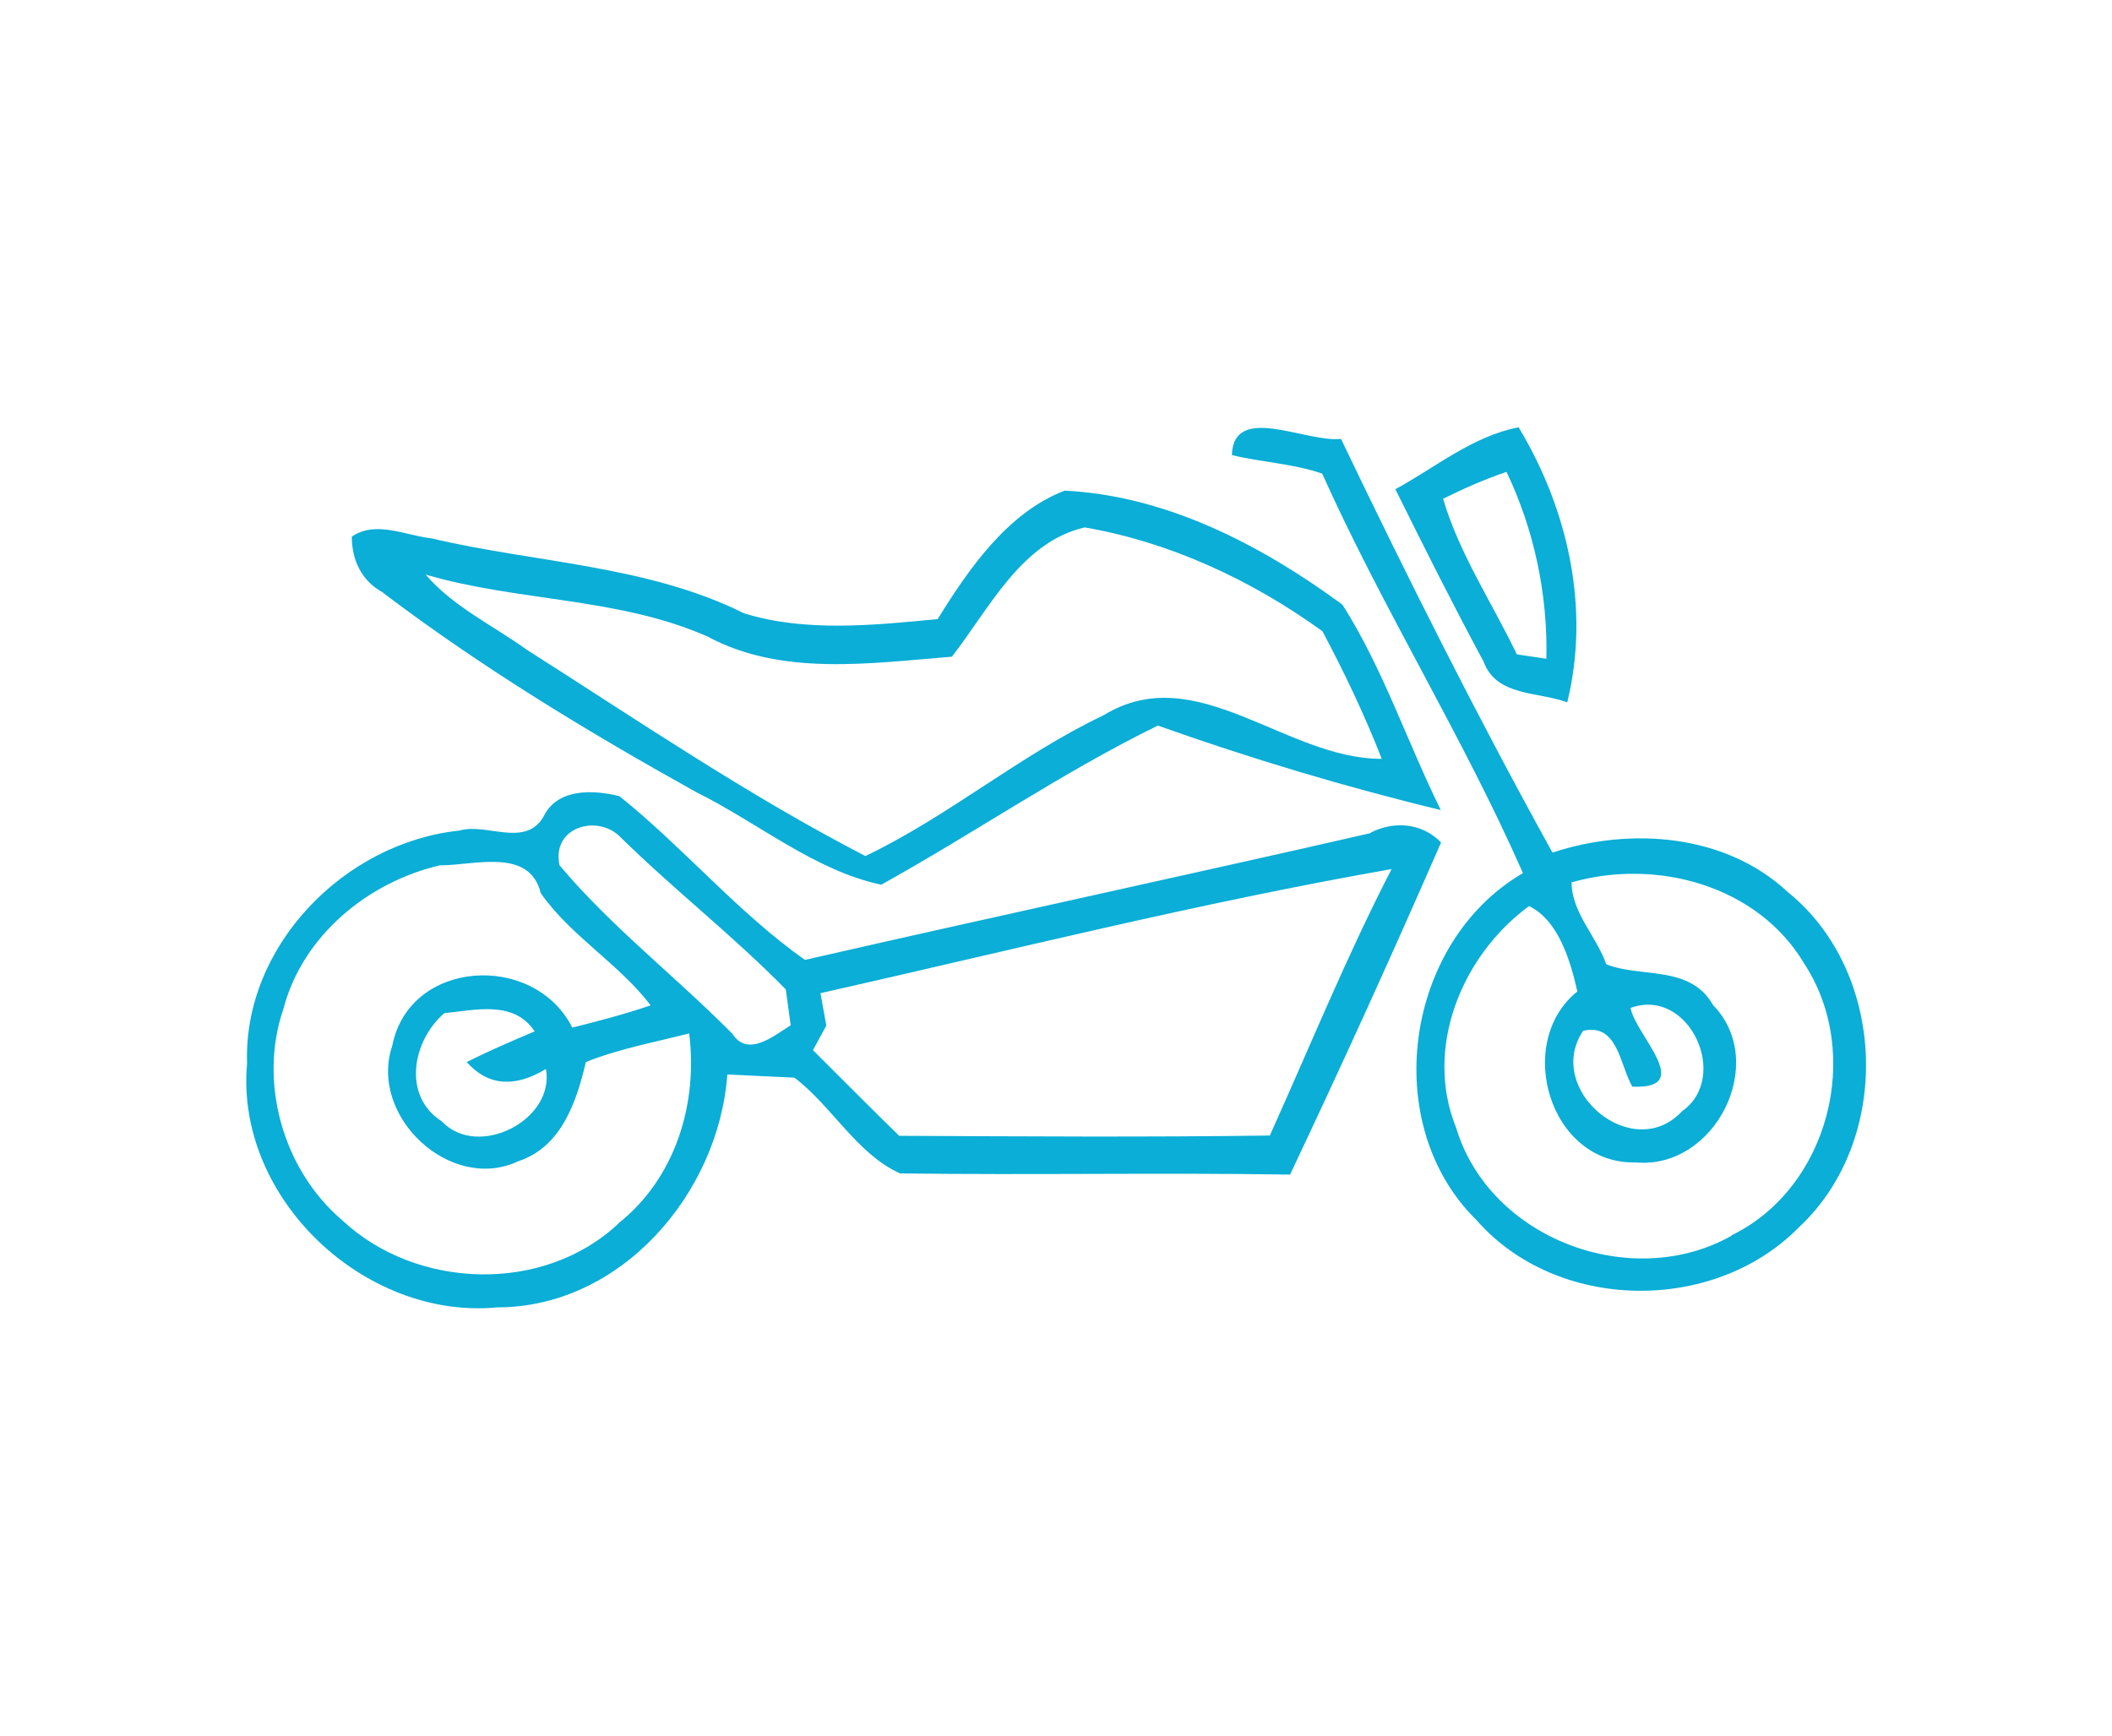
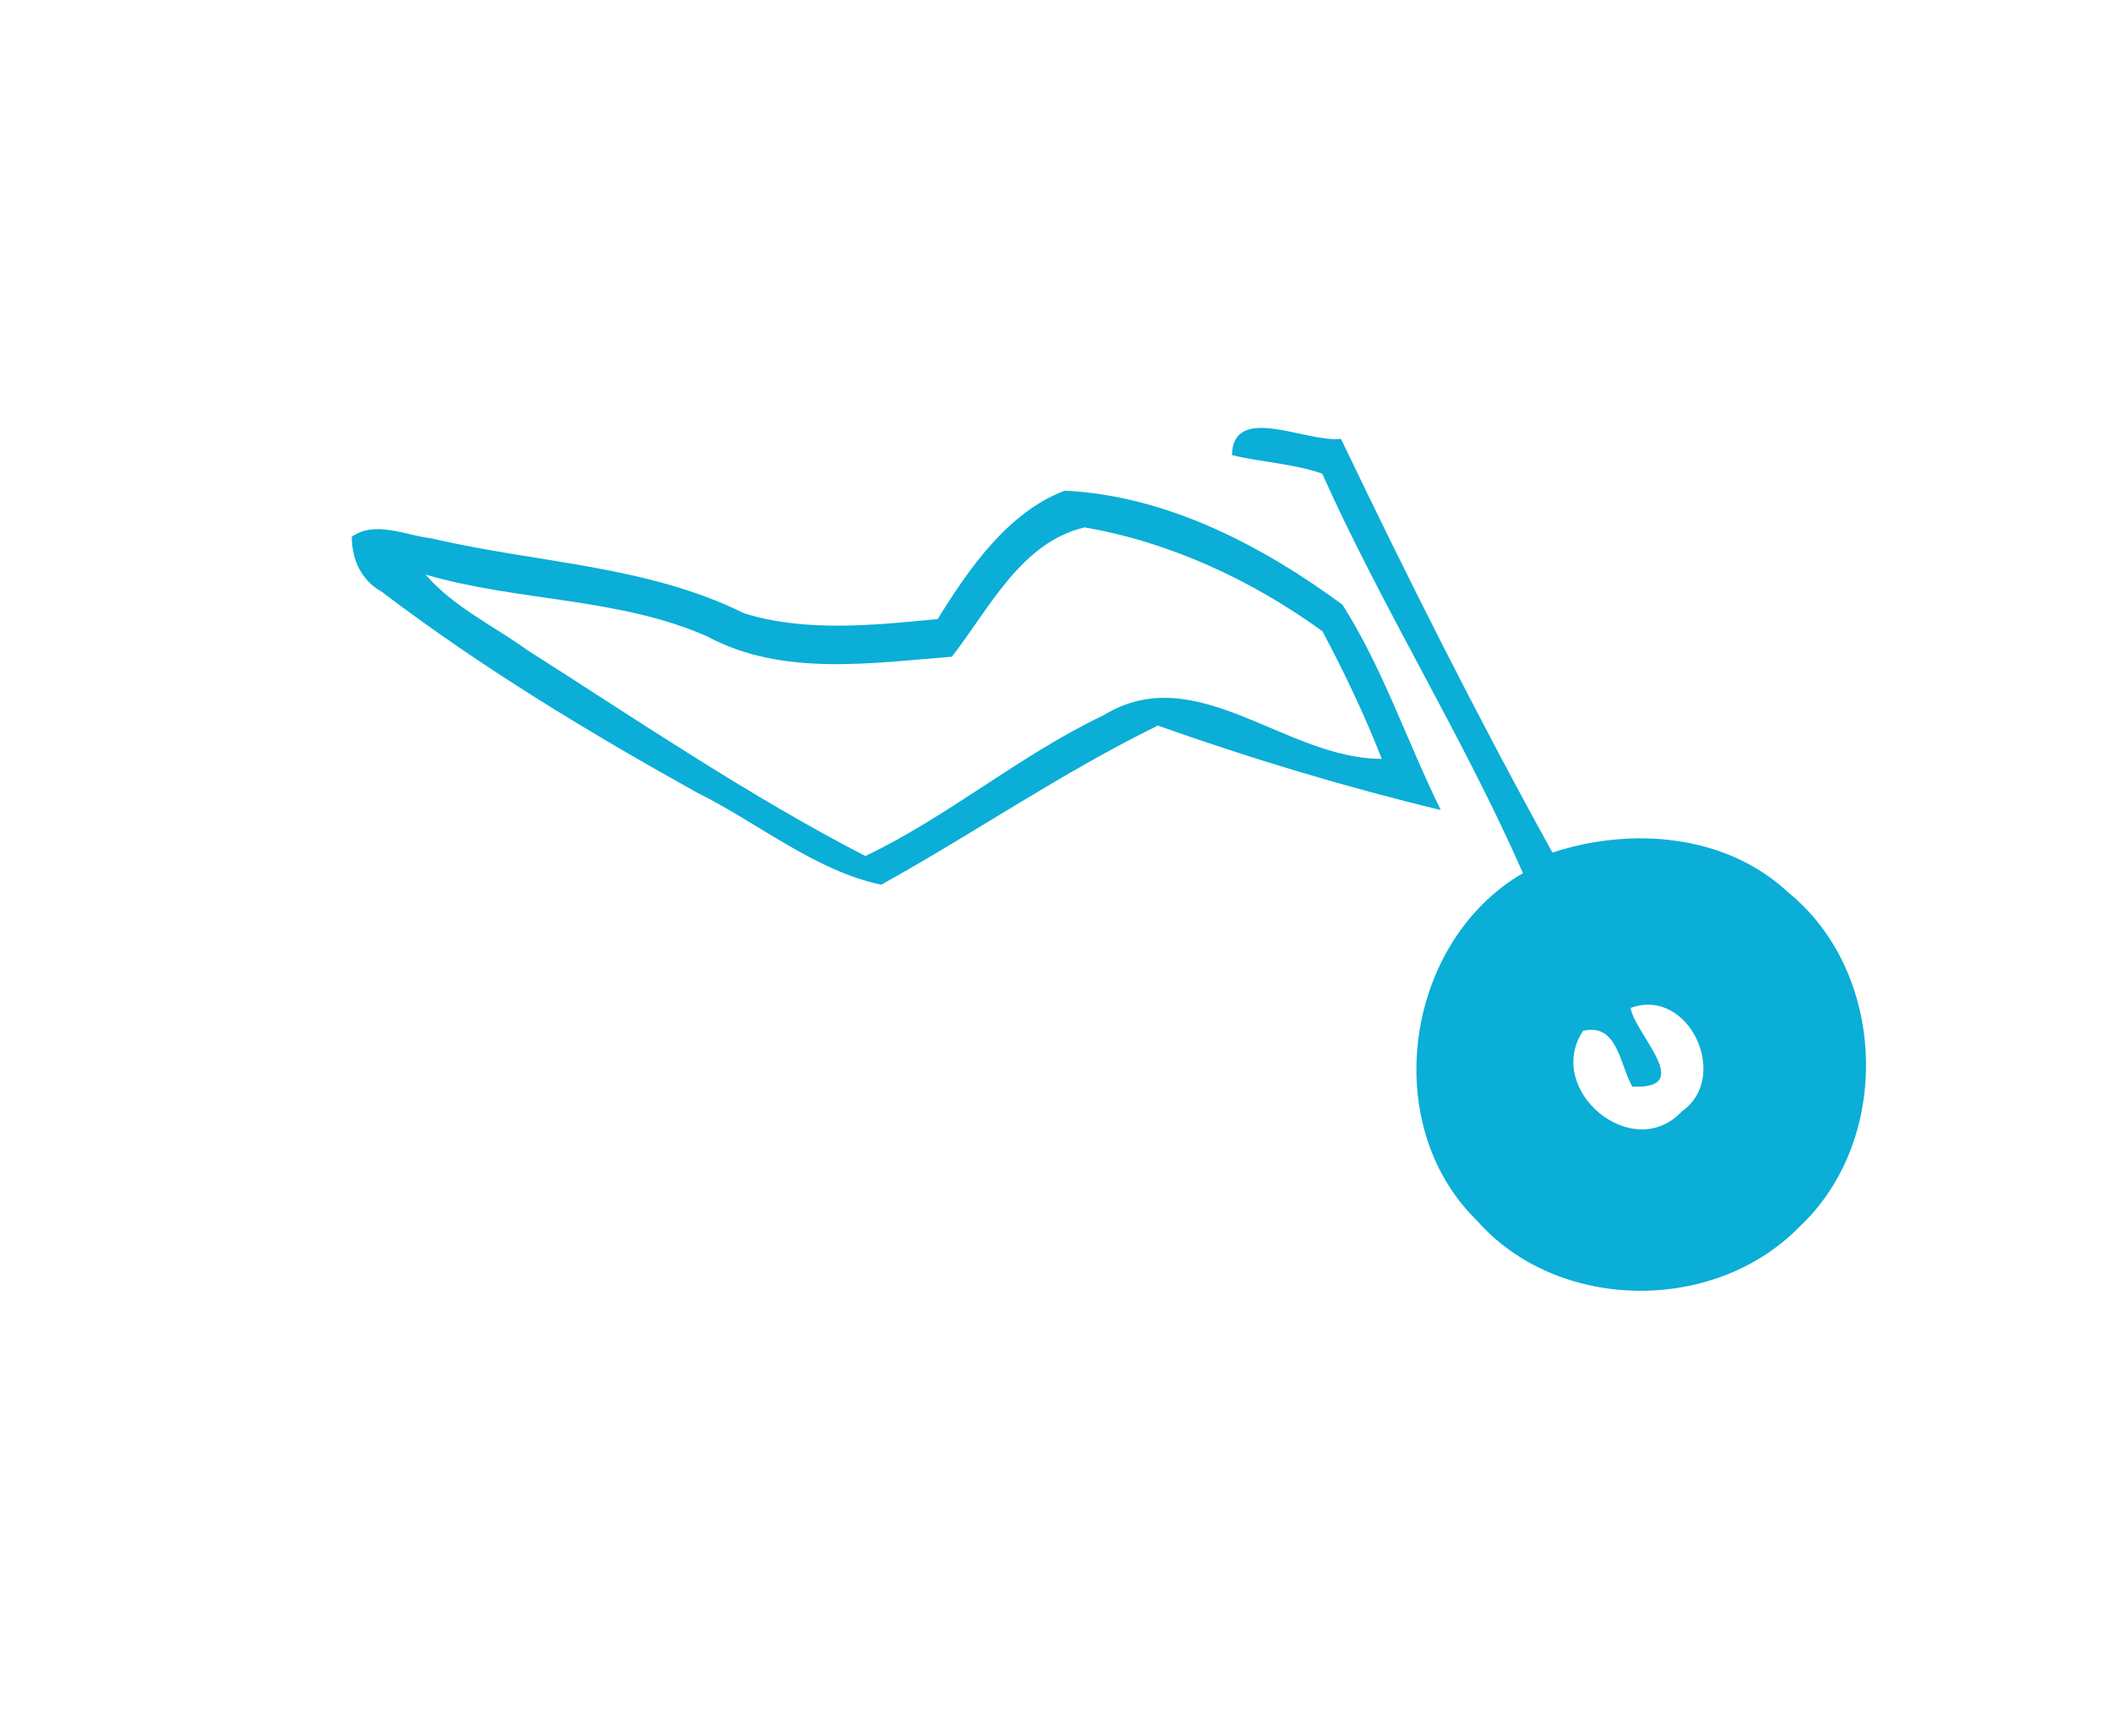
<svg xmlns="http://www.w3.org/2000/svg" id="Layer_1" viewBox="0 0 73 60">
  <defs>
    <style>.cls-1{fill:#0aaed6;stroke-width:0px;}</style>
  </defs>
-   <path class="cls-1" d="m54.17,24.28c.8-3.25.03-6.67-1.68-9.51-1.58.3-2.88,1.39-4.26,2.14.99,2,1.99,3.99,3.05,5.96.44,1.21,1.88,1.03,2.9,1.41Zm-2.1-7.97c.96,2,1.43,4.24,1.38,6.46-.25-.04-.77-.11-1.02-.15-.86-1.79-2-3.5-2.55-5.38.7-.35,1.43-.67,2.19-.93Z" />
  <path class="cls-1" d="m13.24,20.49c3.42,2.59,7.1,4.82,10.84,6.9,2.12,1.05,4.09,2.71,6.38,3.19,3.21-1.78,6.25-3.88,9.56-5.5,3.21,1.14,6.47,2.12,9.78,2.92-1.16-2.35-2-4.9-3.4-7.1-2.79-2.05-6.08-3.77-9.6-3.94-1.97.75-3.32,2.71-4.39,4.44-2.21.21-4.56.46-6.69-.2-3.36-1.67-7.2-1.74-10.8-2.59-.9-.1-1.94-.63-2.76-.06,0,.81.34,1.54,1.08,1.93Zm11.21,1.51c2.58,1.39,5.65.92,8.45.7,1.29-1.65,2.38-3.95,4.59-4.47,2.96.51,5.79,1.83,8.22,3.59.76,1.43,1.46,2.9,2.05,4.41-3.33.01-6.41-3.47-9.61-1.51-2.9,1.38-5.37,3.5-8.24,4.87-4.06-2.1-7.85-4.68-11.7-7.13-1.18-.85-2.55-1.49-3.5-2.6,3.19.94,6.66.78,9.74,2.14Z" />
-   <path class="cls-1" d="m61.8,30.84c-2.16-2.02-5.44-2.26-8.14-1.37-2.59-4.68-5-9.48-7.31-14.3-1.2.14-3.72-1.25-3.77.56,1.02.25,2.1.29,3.12.64,2.11,4.7,4.87,9.1,6.94,13.81-4.09,2.38-4.99,8.68-1.6,12,2.78,3.17,8.19,3.24,11.13.25,3.25-3.01,3.07-8.81-.37-11.59Zm-1.96,11.88c-3.46,1.94-8.36.1-9.51-3.74-1.12-2.76.2-5.96,2.52-7.66,1.02.49,1.43,1.89,1.67,2.95-2.2,1.77-.96,5.99,2.02,5.91,2.74.25,4.61-3.45,2.67-5.44-.79-1.4-2.51-.93-3.69-1.41-.34-.97-1.19-1.77-1.2-2.83,2.93-.84,6.44.1,8.05,2.82,2.03,3.11.84,7.74-2.52,9.38Zm-3.48-7.88c2.02-.74,3.46,2.39,1.78,3.57-1.71,1.84-4.78-.75-3.42-2.78,1.2-.28,1.27,1.19,1.7,1.93,2.21.1.08-1.81-.06-2.73Z" />
-   <path class="cls-1" d="m47.36,28.8c-6.51,1.49-13.03,2.89-19.54,4.38-2.33-1.65-4.19-3.88-6.41-5.66-.92-.23-2.15-.27-2.62.7-.63,1.1-1.98.21-2.91.49-3.97.41-7.48,3.99-7.34,8.05-.42,4.64,4.05,8.87,8.65,8.43,4.28,0,7.65-3.94,7.95-8.05.58.03,1.74.08,2.32.11,1.3.99,2.16,2.64,3.65,3.31,4.49.06,8.99-.03,13.48.04,1.8-3.8,3.54-7.63,5.22-11.48-.66-.68-1.63-.75-2.43-.34Zm-25.97,13.48c-2.59,2.45-7,2.3-9.56-.1-2.05-1.74-2.91-4.78-2.03-7.32.66-2.52,2.93-4.38,5.41-4.95,1.16.01,3.09-.63,3.48.96,1.03,1.48,2.69,2.43,3.8,3.88-.91.31-1.79.54-2.71.77-1.32-2.62-5.63-2.37-6.22.62-.83,2.45,2.02,5.1,4.35,4,1.5-.49,2.02-2.07,2.34-3.43,1.15-.46,2.37-.68,3.57-.99.31,2.43-.48,5.01-2.44,6.56Zm-2.52-5.33c.32,1.77-2.36,3.13-3.6,1.81-1.38-.88-1.01-2.8.09-3.74,1.05-.1,2.4-.46,3.12.63-.8.34-1.59.68-2.35,1.06.73.82,1.65.9,2.74.24Zm6.42-1.24c-1.95-1.97-4.17-3.68-5.95-5.8-.29-1.33,1.33-1.79,2.12-.96,1.84,1.81,3.89,3.4,5.7,5.25.04.31.13.93.17,1.24-.58.36-1.5,1.14-2.03.27Zm18.6,3.54c-4.27.06-8.54.03-12.81.01-1.01-.98-1.99-1.98-2.98-2.96l.46-.85c-.05-.28-.15-.84-.2-1.12,6.56-1.48,13.12-3.13,19.74-4.29-1.55,3-2.82,6.13-4.21,9.21Z" />
+   <path class="cls-1" d="m61.8,30.84c-2.16-2.02-5.44-2.26-8.14-1.37-2.59-4.68-5-9.48-7.31-14.3-1.2.14-3.72-1.25-3.77.56,1.02.25,2.1.29,3.12.64,2.11,4.7,4.87,9.1,6.94,13.81-4.09,2.38-4.99,8.68-1.6,12,2.78,3.17,8.19,3.24,11.13.25,3.25-3.01,3.07-8.81-.37-11.59Zm-1.96,11.88Zm-3.48-7.88c2.02-.74,3.46,2.39,1.78,3.57-1.71,1.84-4.78-.75-3.42-2.78,1.2-.28,1.27,1.19,1.7,1.93,2.21.1.08-1.81-.06-2.73Z" />
</svg>